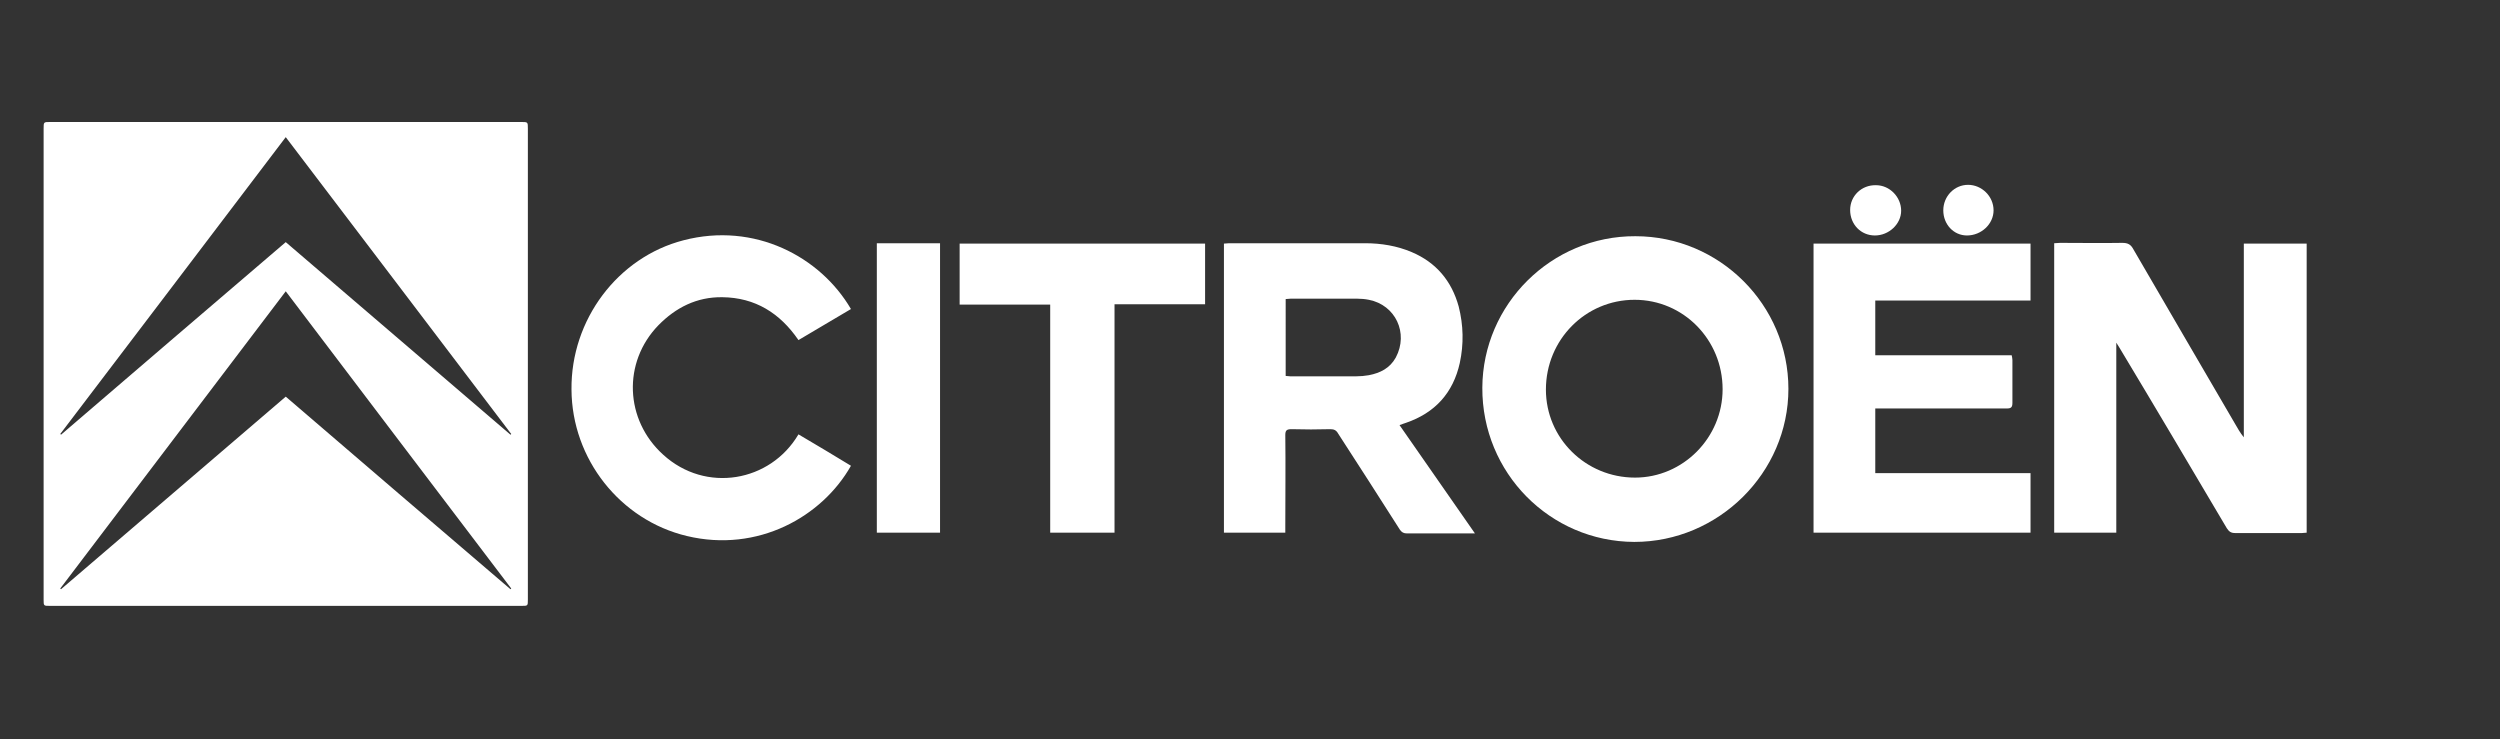
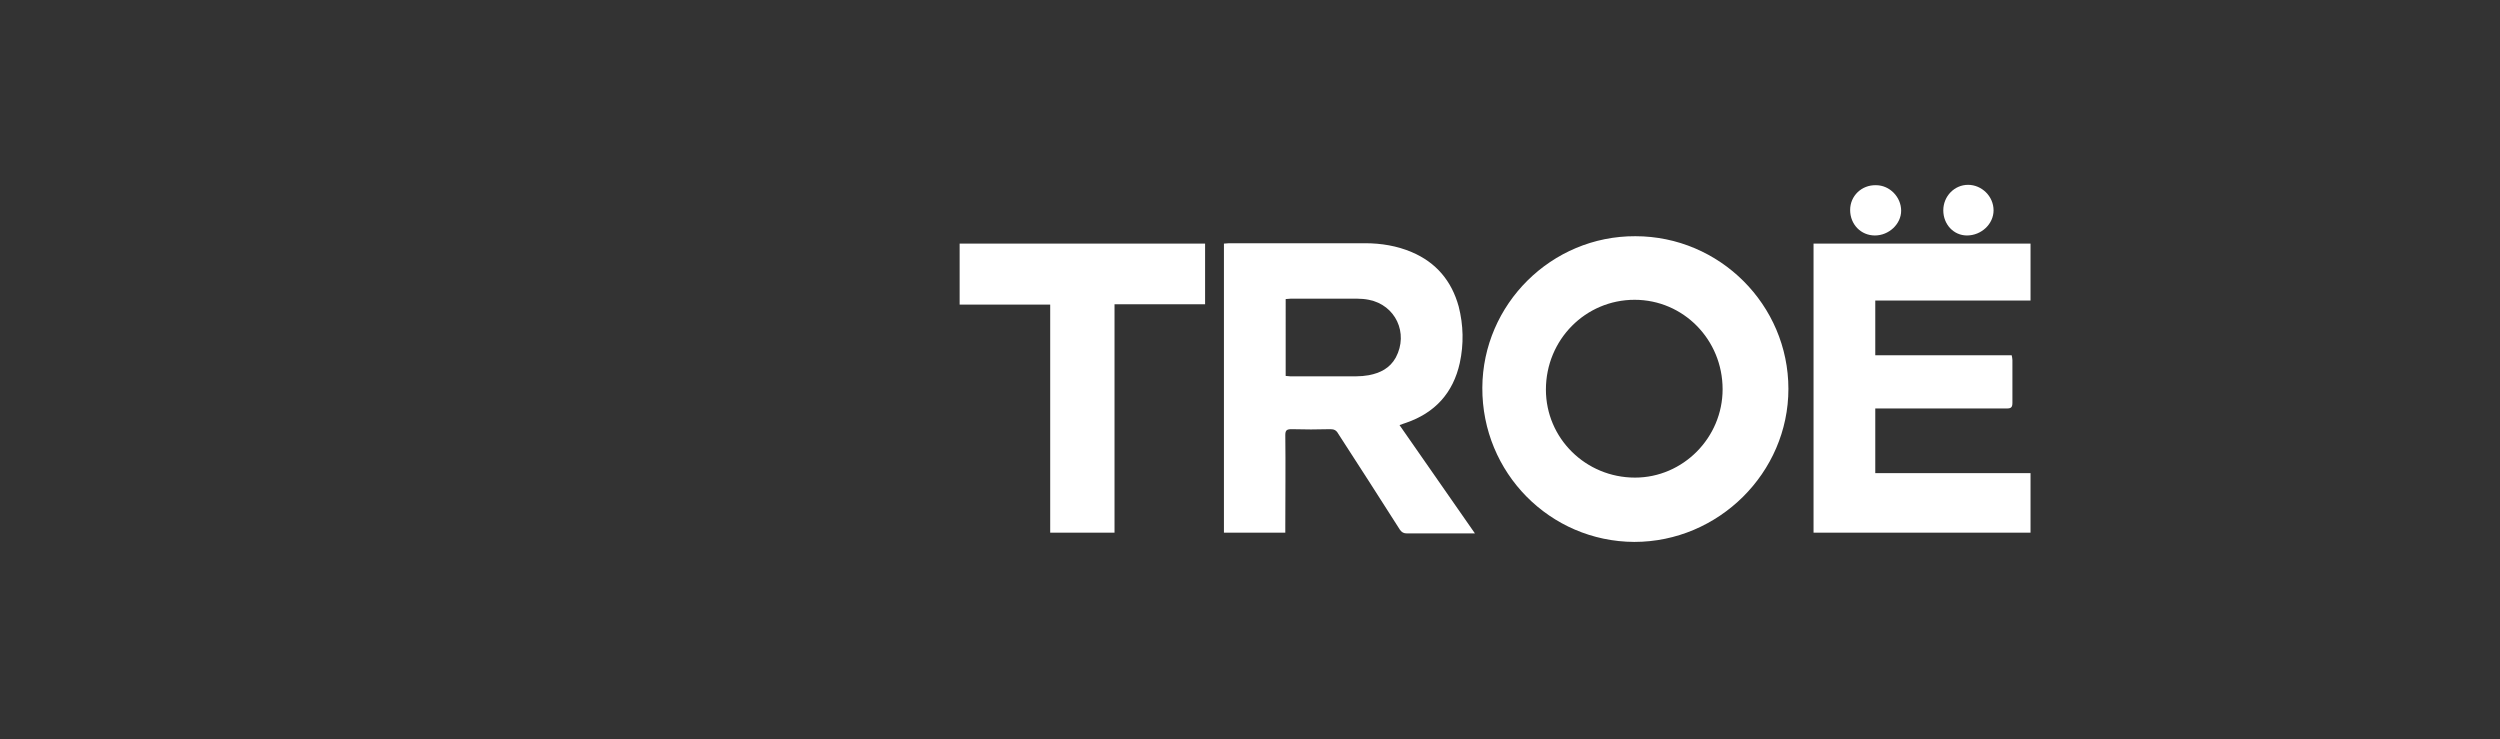
<svg xmlns="http://www.w3.org/2000/svg" version="1.1" id="Camada_1" x="0px" y="0px" viewBox="-161 401 676.3 200" style="enable-background:new -161 401 676.3 200;" xml:space="preserve">
  <rect x="-161" y="401" width="676.3" height="200" fill="#333333" stroke="none" />
  <style type="text/css">
	.st0{fill:#FFFFFF;}
</style>
  <g>
-     <path class="st0" d="M-83.7,564.9c-21.3,0-42.6,0-63.8,0c-1.7,0-1.7,0-1.7-1.7c0-42.5,0-85,0-127.4c0-1.8,0-1.8,1.8-1.8   c42.5,0,85,0,127.4,0c1.8,0,1.8,0,1.8,1.8c0,42.5,0,85,0,127.4c0,1.7,0,1.7-1.7,1.7C-41.1,564.9-62.4,564.9-83.7,564.9z    M-22.9,560.4c0.1-0.1,0.1-0.1,0.2-0.2c-20.3-26.7-40.6-53.5-61-80.4c-20.4,26.9-40.7,53.6-61,80.4c0.1,0.1,0.1,0.1,0.2,0.2   c20.3-17.4,40.5-34.7,60.8-52.1C-63.4,525.7-43.2,543.1-22.9,560.4z M-83.7,466.5c20.3,17.4,40.5,34.7,60.8,52.1   c0.1-0.1,0.1-0.1,0.2-0.2c-20.3-26.7-40.6-53.5-61-80.3c-20.4,26.9-40.7,53.6-61,80.3c0.1,0.1,0.2,0.1,0.2,0.2   C-124.3,501.2-104,483.9-83.7,466.5z" />
-     <path class="st0" d="M411.5,545.1c-5.7,0-11.2,0-16.8,0c0-26.1,0-52.1,0-78.3c0.5,0,1.1-0.1,1.6-0.1c5.6,0,11.2,0.1,16.8,0   c1.5,0,2.3,0.4,3,1.7c9.1,15.7,18.3,31.4,27.5,47.2c0.7,1.2,1.4,2.5,2.4,3.7c0-17.4,0-34.8,0-52.4c5.7,0,11.3,0,17,0   c0,26,0,52.1,0,78.2c-0.4,0-0.9,0.1-1.3,0.1c-6,0-12,0-18,0c-1.2,0-1.7-0.4-2.3-1.3c-9.7-16.4-19.4-32.8-29.2-49.1   c-0.1-0.2-0.3-0.5-0.7-1.1C411.5,511.1,411.5,528,411.5,545.1z" />
    <path class="st0" d="M322.8,506.2c0,22.7-18.9,41.4-41.7,41.4c-22.8-0.1-41.2-18.7-41.1-41.7c0.1-22.6,18.7-41.1,41.4-41   C304.2,464.9,322.8,483.5,322.8,506.2z M257.2,506.4c0,13.2,10.8,23.8,24.1,23.8c13,0,23.7-10.8,23.7-23.9   c0-13.4-10.6-24.2-23.8-24.2C267.9,482.1,257.2,492.9,257.2,506.4z" />
    <path class="st0" d="M186.7,545.1c-5.6,0-11,0-16.6,0c0-26,0-52.1,0-78.2c0.5,0,0.9-0.1,1.4-0.1c12.3,0,24.5,0,36.8,0   c4.3,0,8.6,0.7,12.6,2.4c6.6,2.8,10.8,7.8,12.7,14.7c1.3,5.1,1.4,10.2,0.3,15.3c-1.8,8.1-6.7,13.5-14.6,16.2   c-0.5,0.2-1,0.3-1.7,0.6c6.8,9.8,13.5,19.4,20.4,29.3c-0.7,0-1.1,0-1.5,0c-5.6,0-11.3,0-16.9,0c-0.9,0-1.4-0.3-1.9-1   c-5.5-8.7-11.1-17.3-16.7-26c-0.5-0.9-1.1-1.2-2.1-1.2c-3.5,0.1-7,0.1-10.5,0c-1.3,0-1.7,0.3-1.7,1.6c0.1,8.2,0,16.4,0,24.6   C186.7,543.9,186.7,544.4,186.7,545.1z M186.8,502.7c0.5,0,0.8,0.1,1.2,0.1c6,0,12,0,17.9,0c1.1,0,2.3-0.1,3.4-0.3   c3.1-0.6,5.7-1.9,7.3-4.8c3.5-6.6-0.1-14.2-7.3-15.6c-1-0.2-2.1-0.3-3.1-0.3c-6,0-12.1,0-18.1,0c-0.4,0-0.8,0.1-1.3,0.1   C186.8,488.7,186.8,495.6,186.8,502.7z" />
    <path class="st0" d="M329.6,545.1c0-26.1,0-52.1,0-78.2c19.6,0,39.1,0,58.7,0c0,5.1,0,10.2,0,15.4c-14,0-28,0-42,0   c0,5,0,9.8,0,14.8c12.3,0,24.6,0,36.9,0c0.1,0.5,0.2,0.9,0.2,1.3c0,3.9,0,7.7,0,11.6c0,1.2-0.4,1.5-1.5,1.5c-11.3,0-22.7,0-34,0   c-0.5,0-1,0-1.6,0c0,5.9,0,11.6,0,17.5c14,0,27.9,0,42,0c0,5.4,0,10.7,0,16.1C368.8,545.1,349.2,545.1,329.6,545.1z" />
-     <path class="st0" d="M69.2,484.6c-4.8,2.8-9.4,5.6-14.2,8.4c-5-7.3-11.7-11.5-20.6-11.6c-6.9-0.1-12.6,2.8-17.3,7.6   c-9.7,10-9.1,25.6,1.3,35c11.5,10.5,29,7.4,36.6-5.5c4.7,2.8,9.5,5.6,14.2,8.5c-7.8,13.8-25.2,23.6-44.4,19   c-18-4.3-31.1-20.8-31.2-39.6c-0.2-18.9,12.5-35.8,30.3-40.4C43.1,461,60.9,470.4,69.2,484.6z" />
    <path class="st0" d="M123.1,545.1c0-20.6,0-41.1,0-61.7c-8.2,0-16.3,0-24.5,0c0-5.6,0-11,0-16.5c22.1,0,44.2,0,66.4,0   c0,5.5,0,10.9,0,16.4c-8.2,0-16.3,0-24.5,0c0,20.7,0,41.2,0,61.8C134.6,545.1,128.9,545.1,123.1,545.1z" />
-     <path class="st0" d="M76.2,466.8c5.7,0,11.4,0,17.1,0c0,26.1,0,52.2,0,78.3c-5.7,0-11.3,0-17.1,0C76.2,519.1,76.2,493,76.2,466.8z" />
    <path class="st0" d="M339.5,457.8c0-3.8,3.1-6.8,7-6.7c3.7,0,6.8,3.2,6.8,6.9c0,3.6-3.3,6.7-7.1,6.7   C342.4,464.7,339.5,461.7,339.5,457.8z" />
    <path class="st0" d="M378.3,457.9c0,3.7-3.3,6.8-7.2,6.8c-3.6,0-6.4-3-6.4-6.8c0-3.8,3-6.9,6.7-6.9   C375.1,451,378.3,454.1,378.3,457.9z" />
  </g>
</svg>